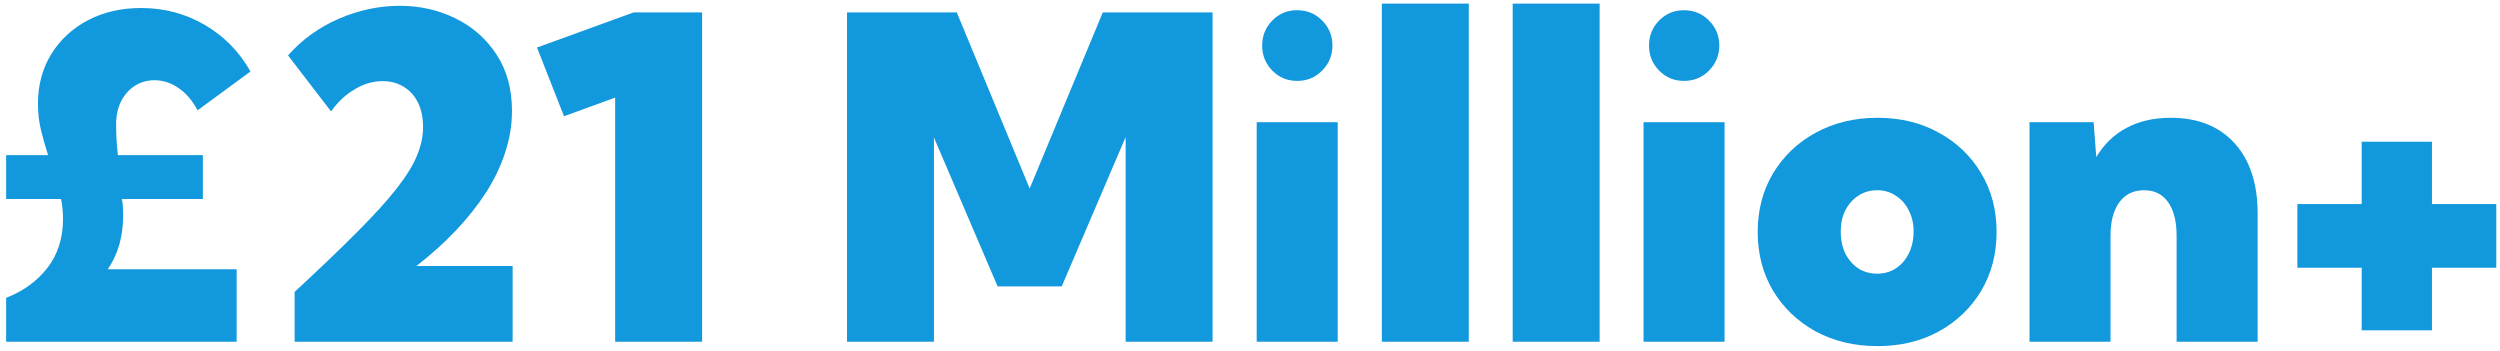
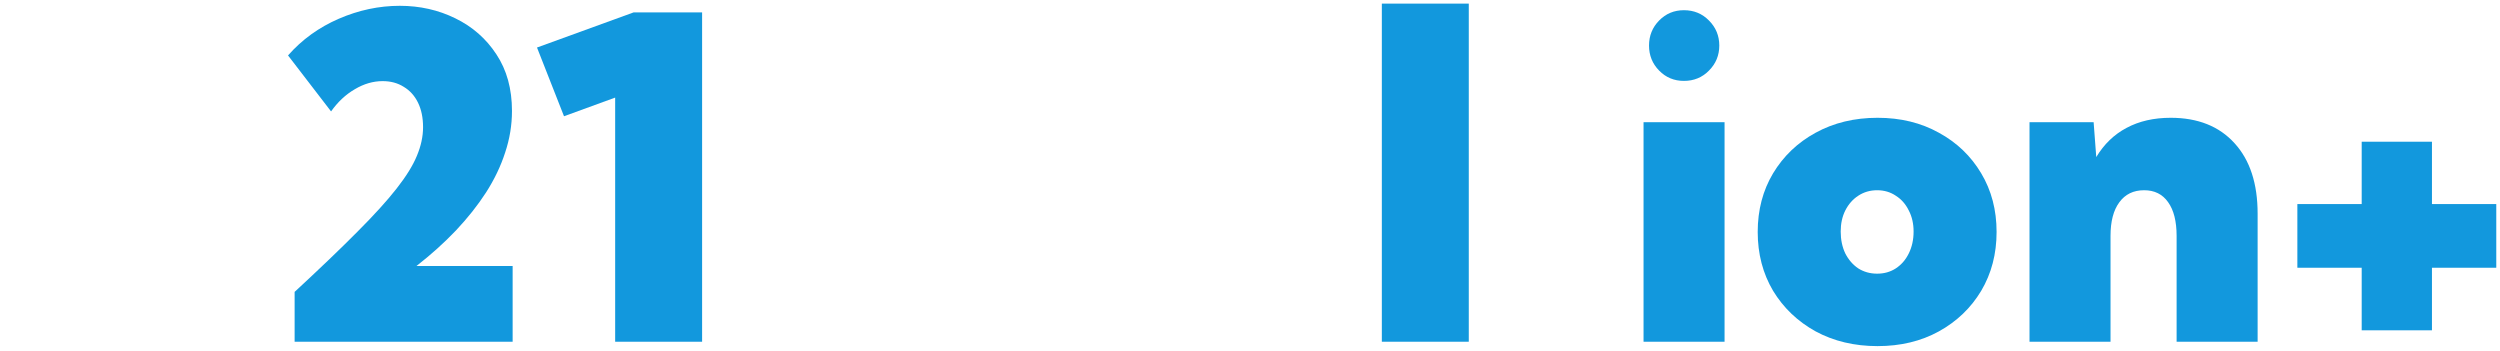
<svg xmlns="http://www.w3.org/2000/svg" width="278" height="39" viewBox="0 0 278 39" fill="none">
-   <path d="M22.557 22.131H13.548C13.613 22.424 13.654 22.717 13.67 23.01C13.686 23.287 13.694 23.596 13.694 23.938C13.694 25.077 13.556 26.151 13.279 27.16C13.003 28.153 12.571 29.081 11.985 29.943H26.316V38H0.682V33.117C2.553 32.401 4.075 31.302 5.247 29.821C6.419 28.324 7.005 26.501 7.005 24.352C7.005 23.978 6.989 23.604 6.956 23.23C6.923 22.855 6.867 22.489 6.785 22.131H0.682V17.248H5.345C5.052 16.337 4.791 15.417 4.563 14.489C4.336 13.562 4.222 12.577 4.222 11.535C4.222 9.468 4.71 7.637 5.687 6.042C6.679 4.431 8.038 3.169 9.764 2.258C11.489 1.346 13.466 0.891 15.696 0.891C18.252 0.891 20.595 1.509 22.727 2.746C24.876 3.983 26.585 5.716 27.855 7.946L21.971 12.268C21.417 11.21 20.717 10.388 19.871 9.802C19.041 9.216 18.146 8.923 17.186 8.923C16.355 8.923 15.615 9.134 14.964 9.558C14.329 9.981 13.825 10.559 13.45 11.291C13.092 12.023 12.913 12.87 12.913 13.83C12.913 14.416 12.929 14.994 12.962 15.563C12.995 16.133 13.043 16.695 13.108 17.248H22.557V22.131Z" fill="#1298DD" />
  <path d="M57.005 38H32.762V32.458C35.561 29.87 37.88 27.648 39.72 25.793C41.575 23.938 43.032 22.334 44.09 20.983C45.164 19.616 45.921 18.395 46.36 17.321C46.816 16.231 47.044 15.173 47.044 14.148C47.044 13.089 46.857 12.178 46.482 11.413C46.108 10.648 45.579 10.062 44.895 9.655C44.228 9.232 43.447 9.021 42.552 9.021C41.494 9.021 40.46 9.322 39.451 9.924C38.442 10.51 37.563 11.332 36.815 12.39L32.029 6.164C33.575 4.406 35.455 3.047 37.669 2.087C39.883 1.127 42.145 0.646 44.456 0.646C46.686 0.646 48.745 1.11 50.633 2.038C52.537 2.966 54.059 4.3 55.198 6.042C56.354 7.784 56.932 9.883 56.932 12.341C56.932 13.903 56.679 15.441 56.175 16.955C55.687 18.469 54.978 19.95 54.051 21.398C53.123 22.831 52.008 24.239 50.706 25.622C49.404 26.989 47.939 28.308 46.312 29.577H57.005V38Z" fill="#1298DD" />
  <path d="M78.074 38H68.406V10.852L62.718 12.927L59.715 5.285L70.457 1.379H78.074V38Z" fill="#1298DD" />
-   <path d="M134.837 38H125.169V15.246L118.064 31.848H110.936L103.855 15.295V38H94.188V1.379H106.395L114.5 20.959L122.63 1.379H134.837V38Z" fill="#1298DD" />
-   <path d="M144.236 8.996C143.146 8.996 142.226 8.614 141.478 7.849C140.729 7.084 140.354 6.156 140.354 5.065C140.354 3.975 140.729 3.047 141.478 2.282C142.226 1.517 143.146 1.135 144.236 1.135C145.343 1.135 146.271 1.517 147.02 2.282C147.785 3.047 148.167 3.975 148.167 5.065C148.167 6.156 147.785 7.084 147.02 7.849C146.271 8.614 145.343 8.996 144.236 8.996ZM148.753 38H139.744V13.586H148.753V38Z" fill="#1298DD" />
  <path d="M163.328 38H153.66V0.402H163.328V38Z" fill="#1298DD" />
-   <path d="M177.879 38H168.211V0.402H177.879V38Z" fill="#1298DD" />
  <path d="M187.254 8.996C186.163 8.996 185.244 8.614 184.495 7.849C183.746 7.084 183.372 6.156 183.372 5.065C183.372 3.975 183.746 3.047 184.495 2.282C185.244 1.517 186.163 1.135 187.254 1.135C188.361 1.135 189.288 1.517 190.037 2.282C190.802 3.047 191.185 3.975 191.185 5.065C191.185 6.156 190.802 7.084 190.037 7.849C189.288 8.614 188.361 8.996 187.254 8.996ZM191.771 38H182.762V13.586H191.771V38Z" fill="#1298DD" />
  <path d="M208.787 38.488C206.215 38.488 203.921 37.943 201.902 36.852C199.9 35.746 198.322 34.24 197.166 32.336C196.027 30.415 195.457 28.234 195.457 25.793C195.457 23.352 196.027 21.179 197.166 19.274C198.322 17.354 199.9 15.848 201.902 14.758C203.921 13.651 206.215 13.098 208.787 13.098C211.342 13.098 213.613 13.651 215.599 14.758C217.601 15.848 219.171 17.354 220.311 19.274C221.45 21.179 222.02 23.352 222.02 25.793C222.02 28.234 221.45 30.415 220.311 32.336C219.171 34.24 217.601 35.746 215.599 36.852C213.613 37.943 211.342 38.488 208.787 38.488ZM208.738 30.432C209.52 30.432 210.211 30.236 210.813 29.846C211.432 29.439 211.912 28.885 212.254 28.186C212.612 27.469 212.791 26.656 212.791 25.744C212.791 24.865 212.612 24.084 212.254 23.4C211.912 22.701 211.432 22.155 210.813 21.765C210.211 21.358 209.52 21.154 208.738 21.154C207.957 21.154 207.257 21.358 206.639 21.765C206.036 22.155 205.556 22.701 205.198 23.4C204.856 24.084 204.686 24.865 204.686 25.744C204.686 26.656 204.856 27.469 205.198 28.186C205.556 28.885 206.036 29.439 206.639 29.846C207.257 30.236 207.957 30.432 208.738 30.432Z" fill="#1298DD" />
  <path d="M251.048 38H242.039V26.232C242.039 24.605 241.722 23.352 241.087 22.473C240.468 21.594 239.581 21.154 238.426 21.154C237.238 21.154 236.318 21.602 235.667 22.497C235.016 23.376 234.69 24.621 234.69 26.232V38H225.682V13.586H232.811L233.104 17.468C233.966 16.035 235.089 14.953 236.473 14.221C237.872 13.472 239.508 13.098 241.38 13.098C244.407 13.098 246.775 14.042 248.484 15.93C250.193 17.801 251.048 20.414 251.048 23.767V38Z" fill="#1298DD" />
  <path d="M277.586 29.773H270.433V36.73H262.62V29.773H255.467V22.692H262.62V15.759H270.433V22.692H277.586V29.773Z" fill="#1298DD" />
</svg>